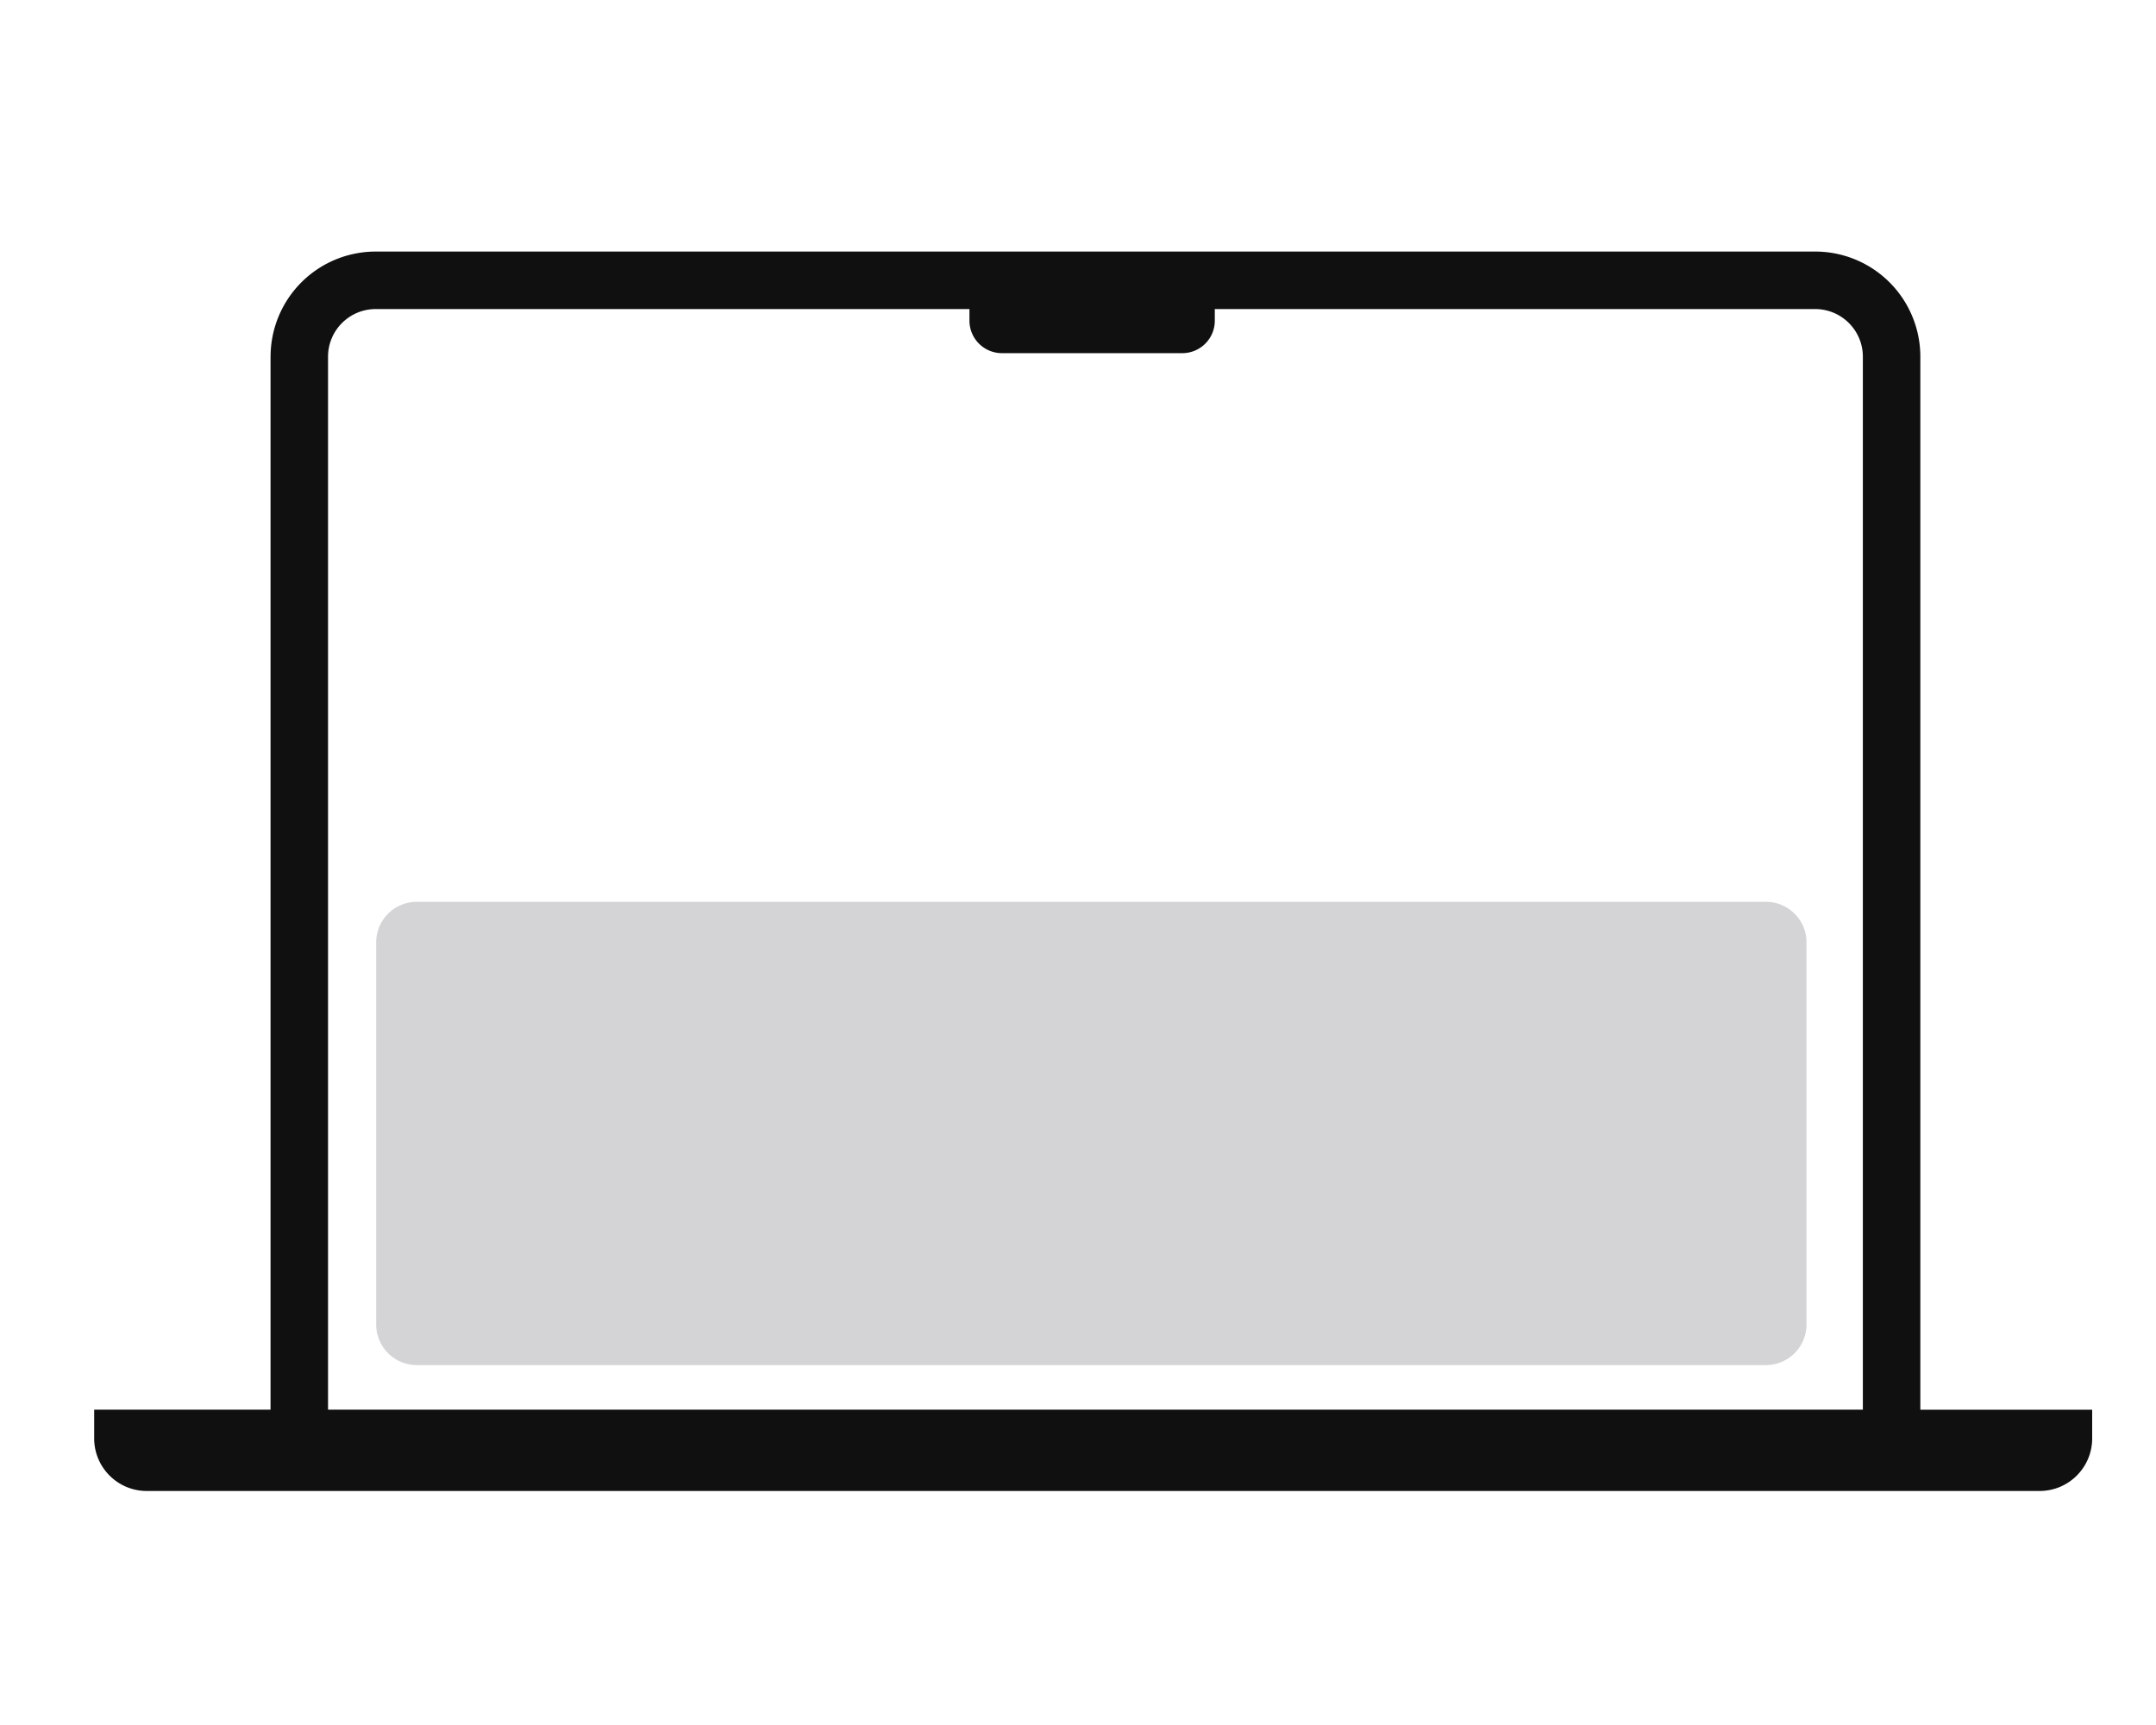
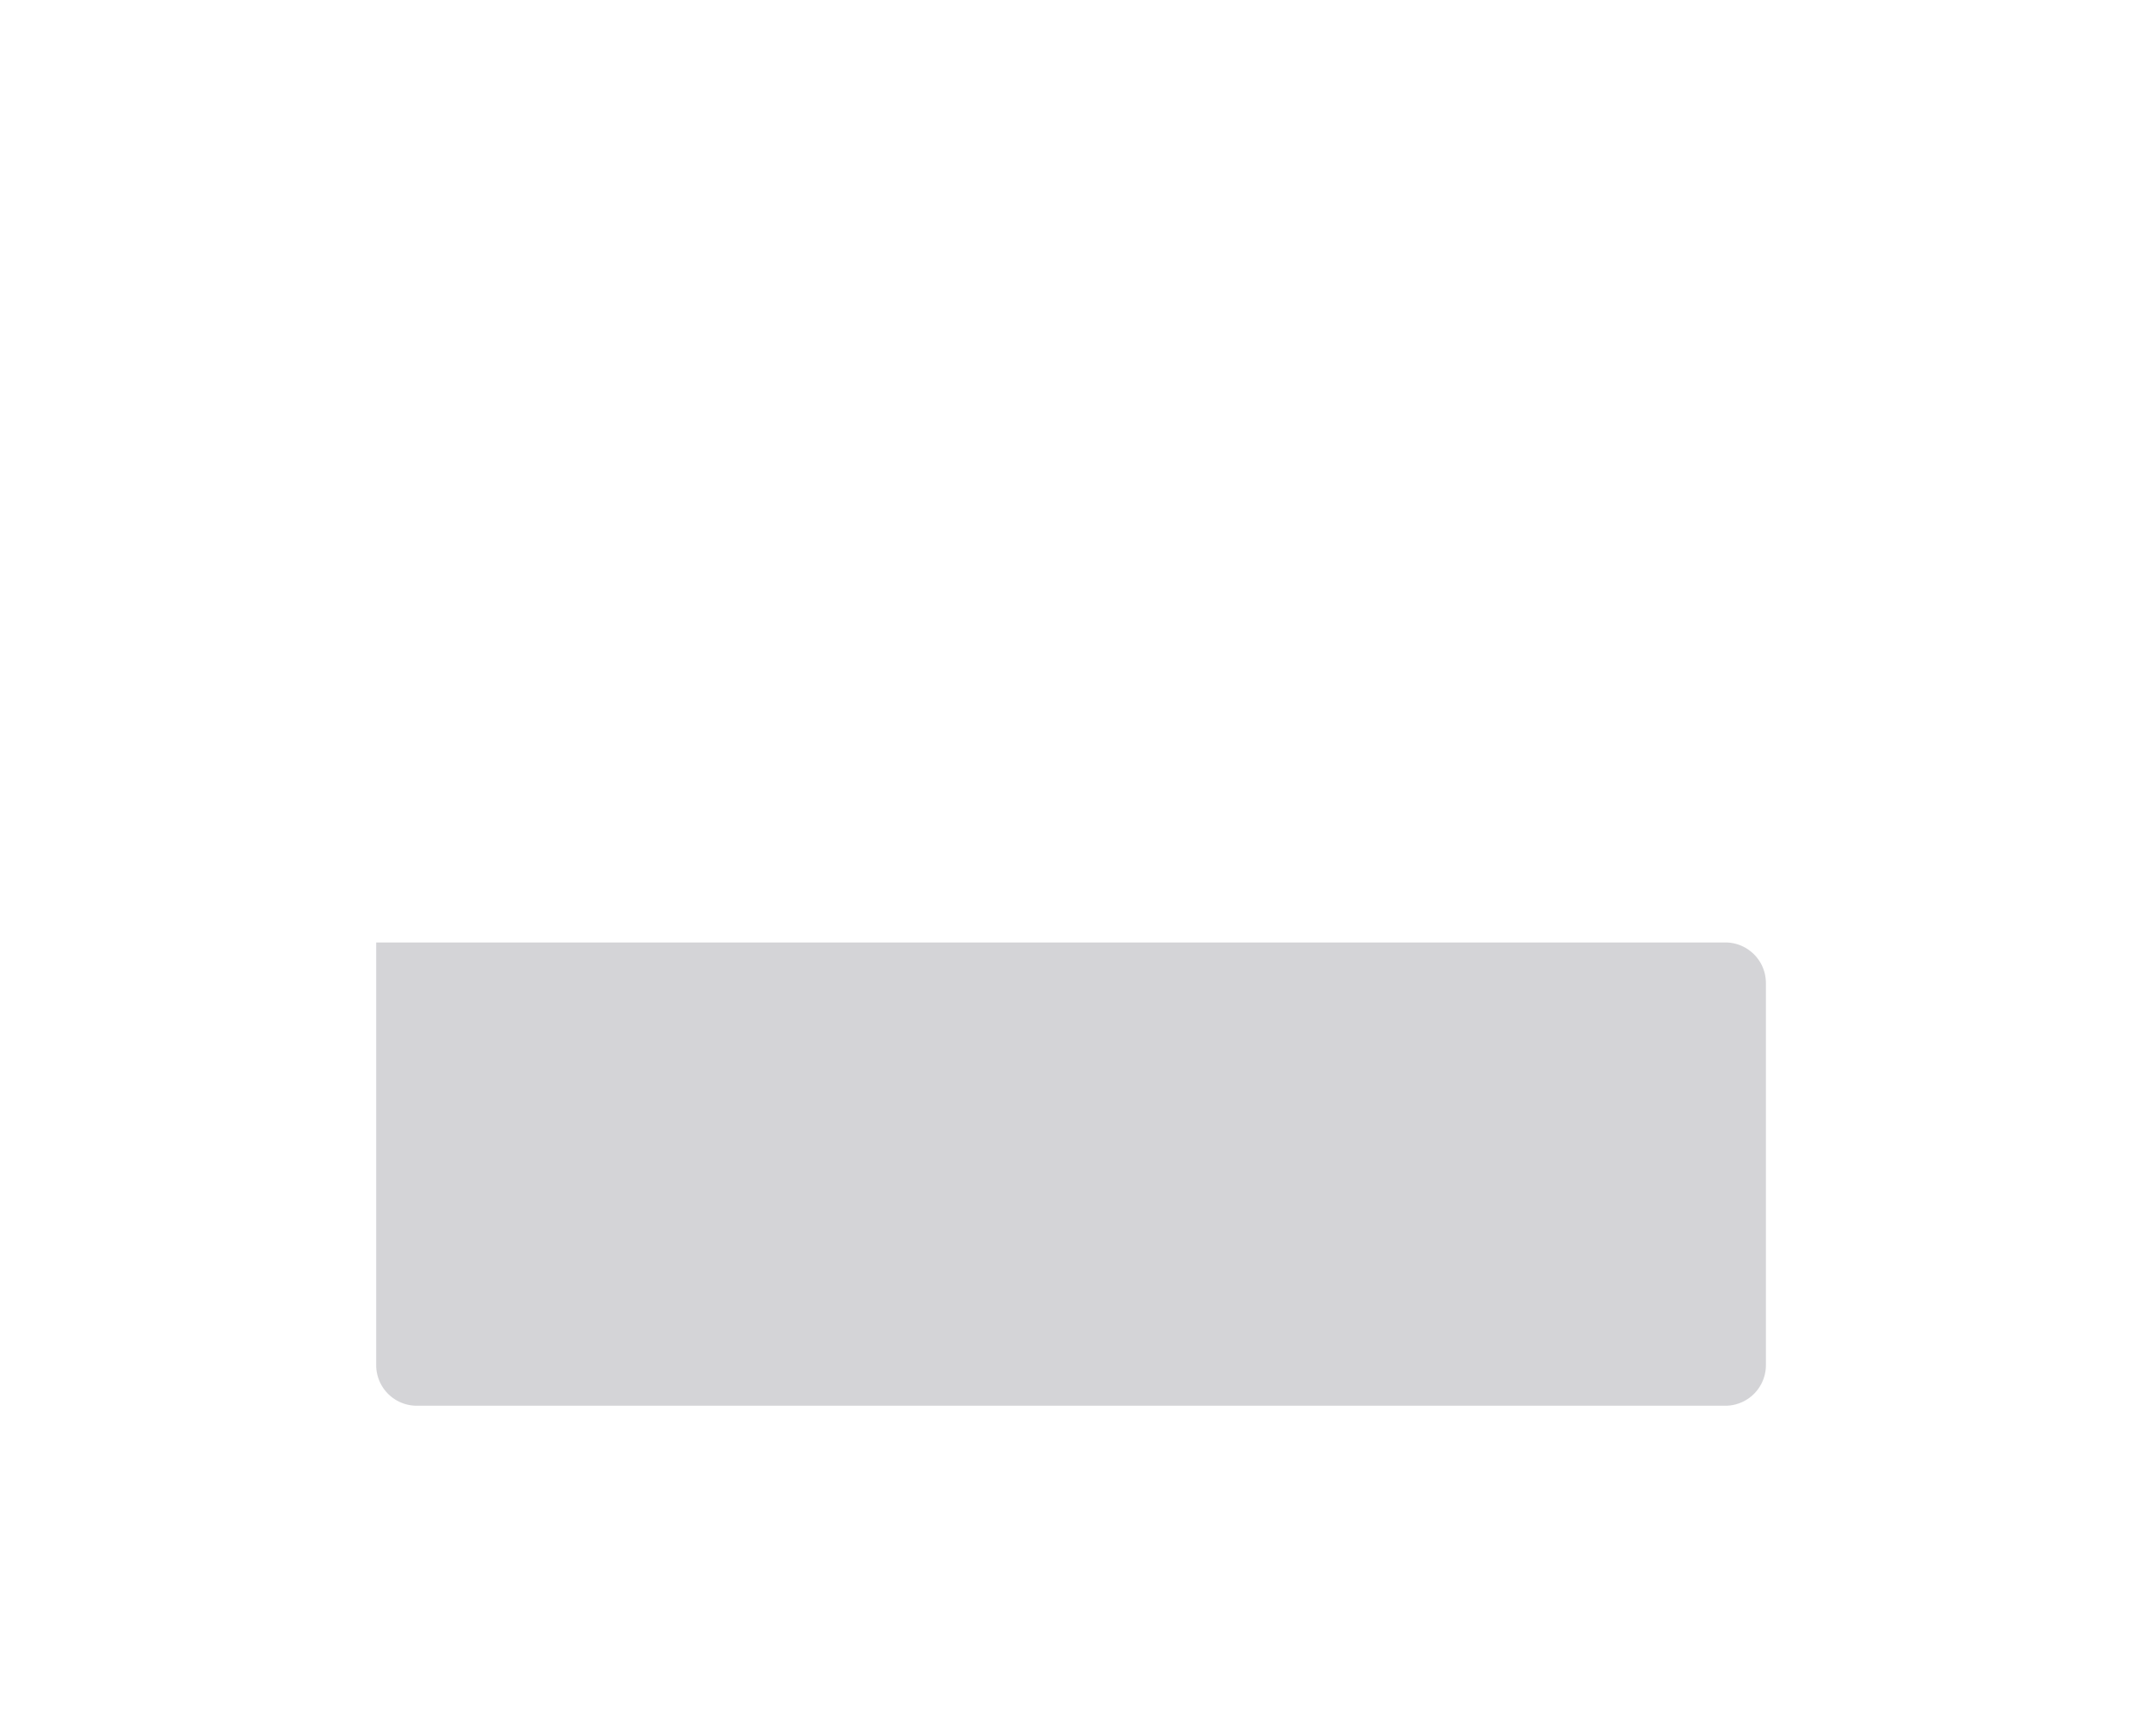
<svg xmlns="http://www.w3.org/2000/svg" width="60" height="48" fill="none">
-   <path fill="#ABABB0" fill-opacity=".5" d="M10.469 26.225a1.13 1.13 0 0 1 1.13-1.131h37.545c.624 0 1.13.506 1.13 1.13v10.63a1.13 1.13 0 0 1-1.13 1.131H11.6a1.13 1.13 0 0 1-1.131-1.13v-10.63z" />
-   <path fill="#101010" fill-rule="evenodd" d="M26.979 8.6H10.456c-.733 0-1.327.594-1.327 1.326v29.3h42.713v-29.3c0-.732-.594-1.326-1.327-1.326H33.807v.323c0 .5-.405.904-.905.904h-5.019a.905.905 0 0 1-.904-.904V8.6zM7.529 9.926v29.3H2.621v.799c0 .808.655 1.463 1.463 1.463h52.677c.808 0 1.463-.655 1.463-1.463v-.798h-4.782v-29.3A2.926 2.926 0 0 0 50.515 7h-40.06A2.926 2.926 0 0 0 7.53 9.926z" clip-rule="evenodd" />
+   <path fill="#ABABB0" fill-opacity=".5" d="M10.469 26.225h37.545c.624 0 1.13.506 1.13 1.13v10.63a1.13 1.13 0 0 1-1.13 1.131H11.6a1.13 1.13 0 0 1-1.131-1.13v-10.63z" />
</svg>